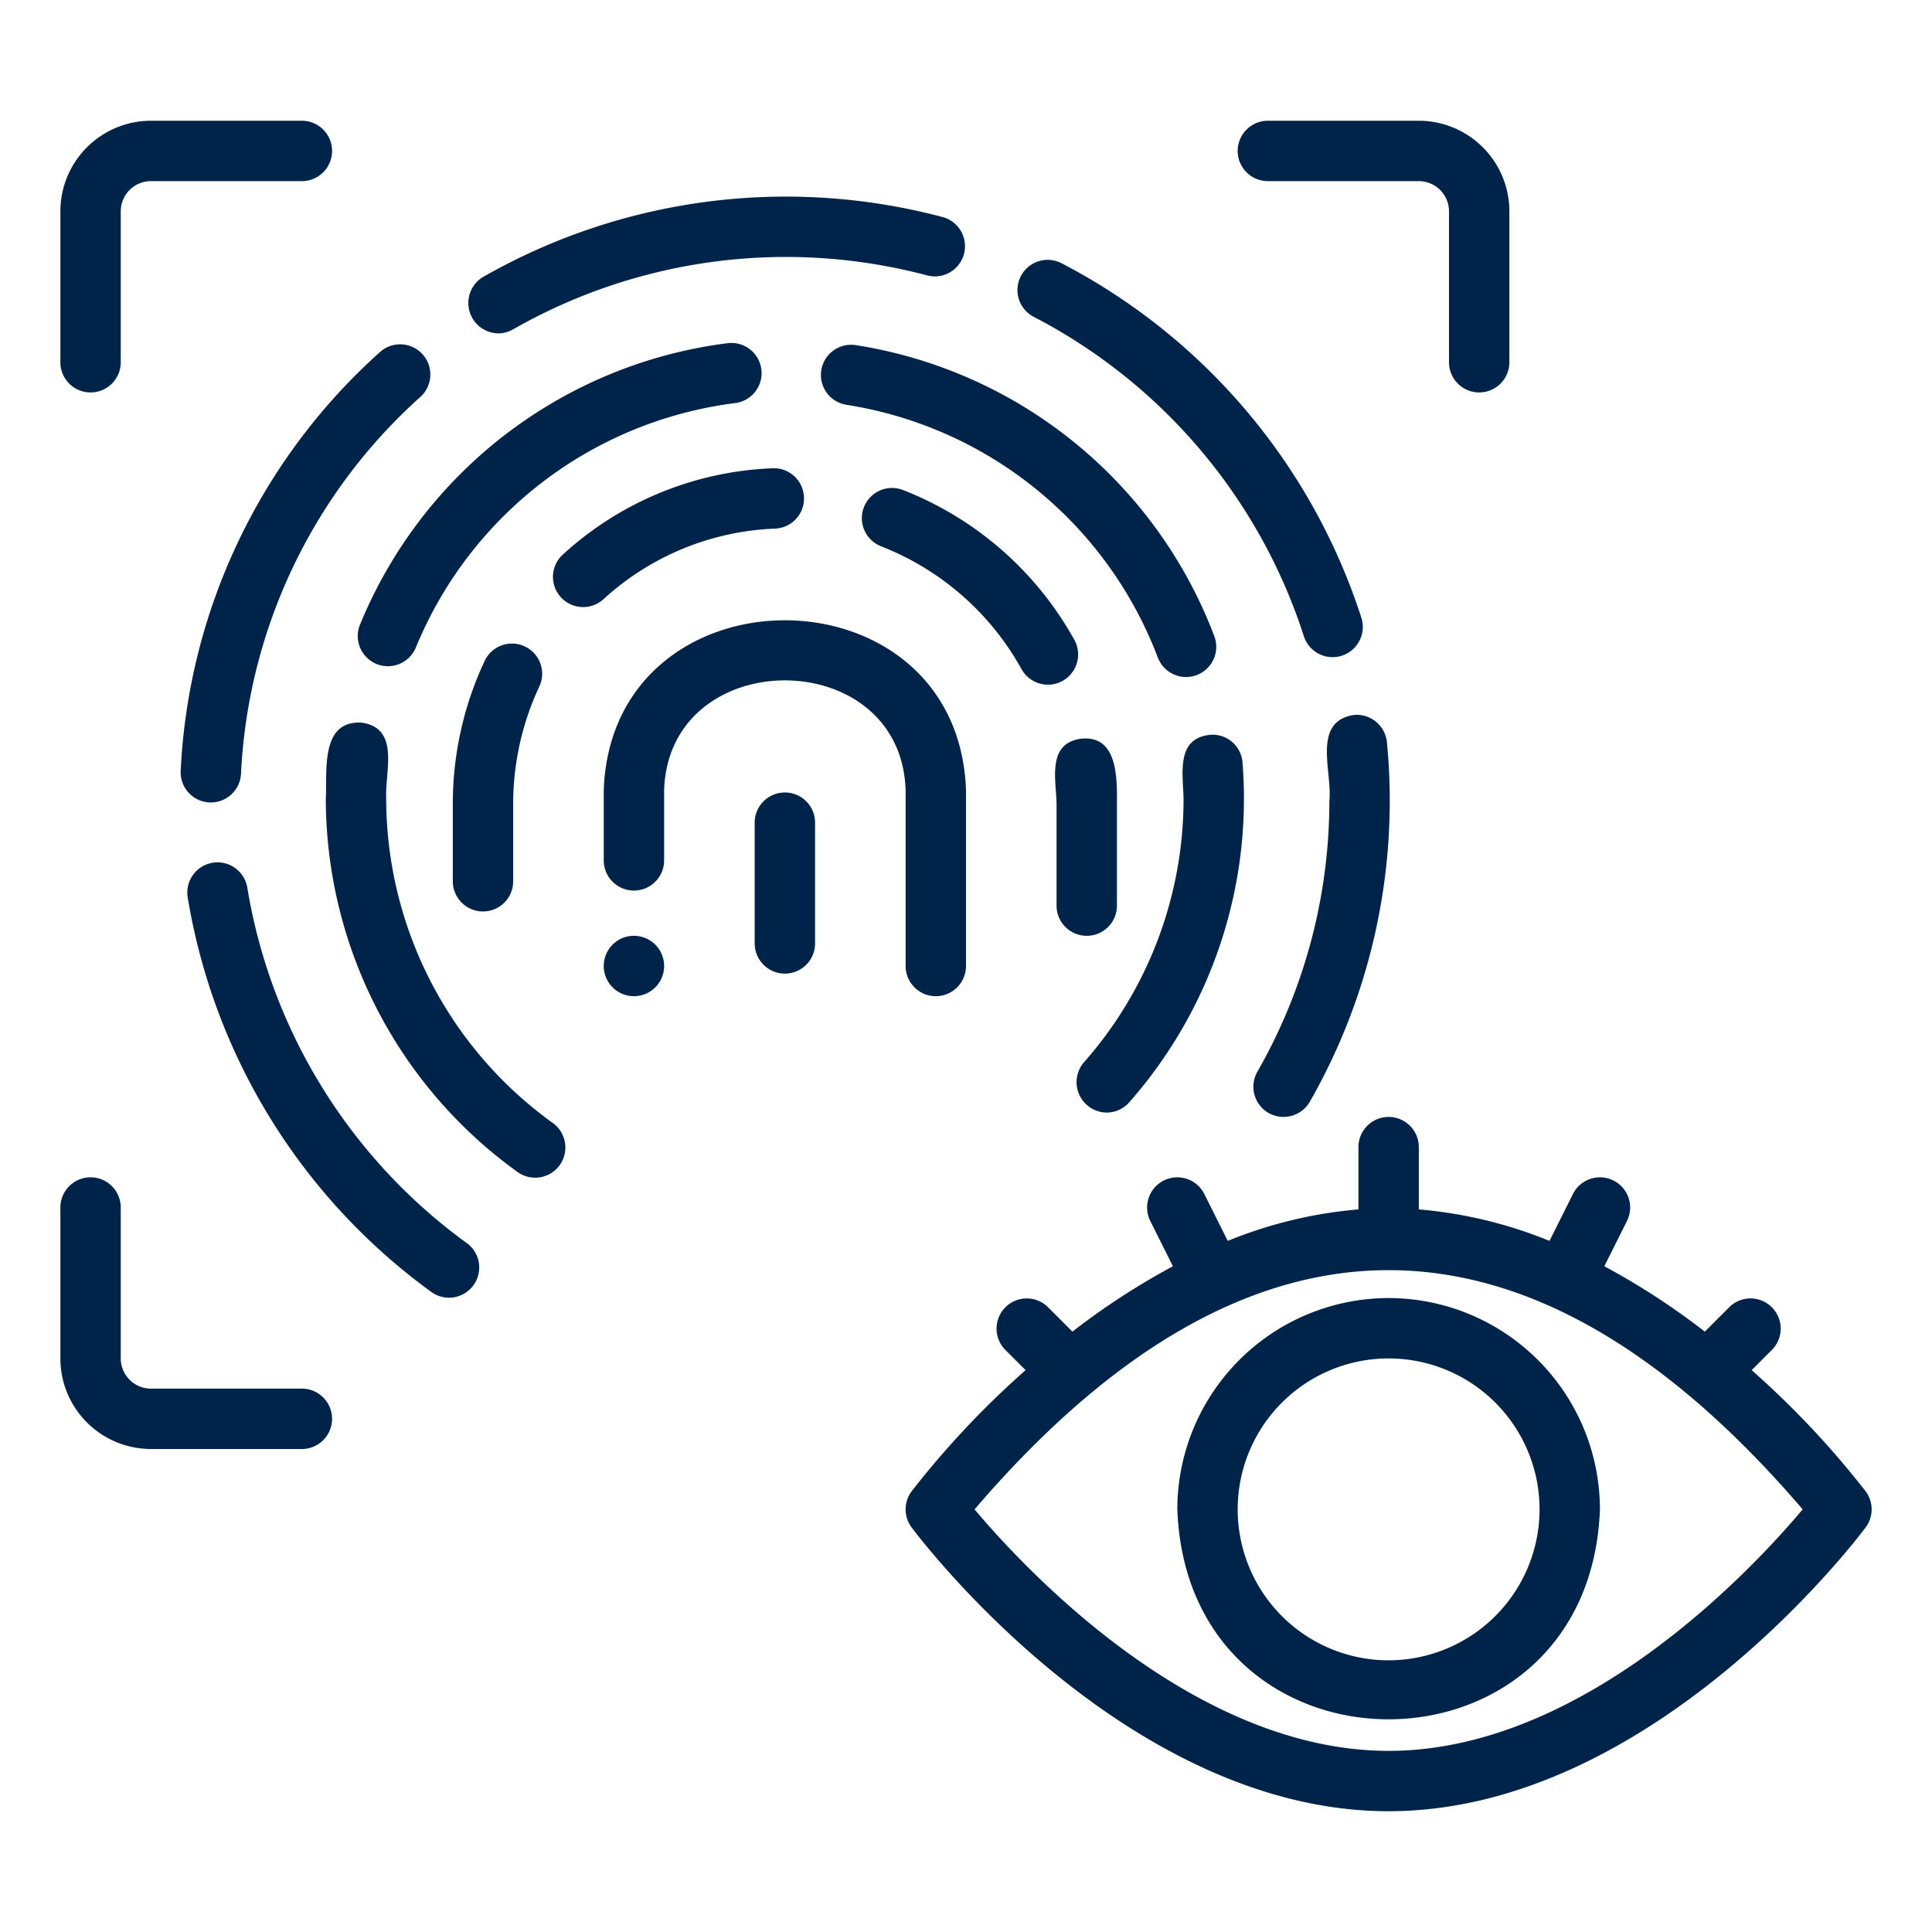
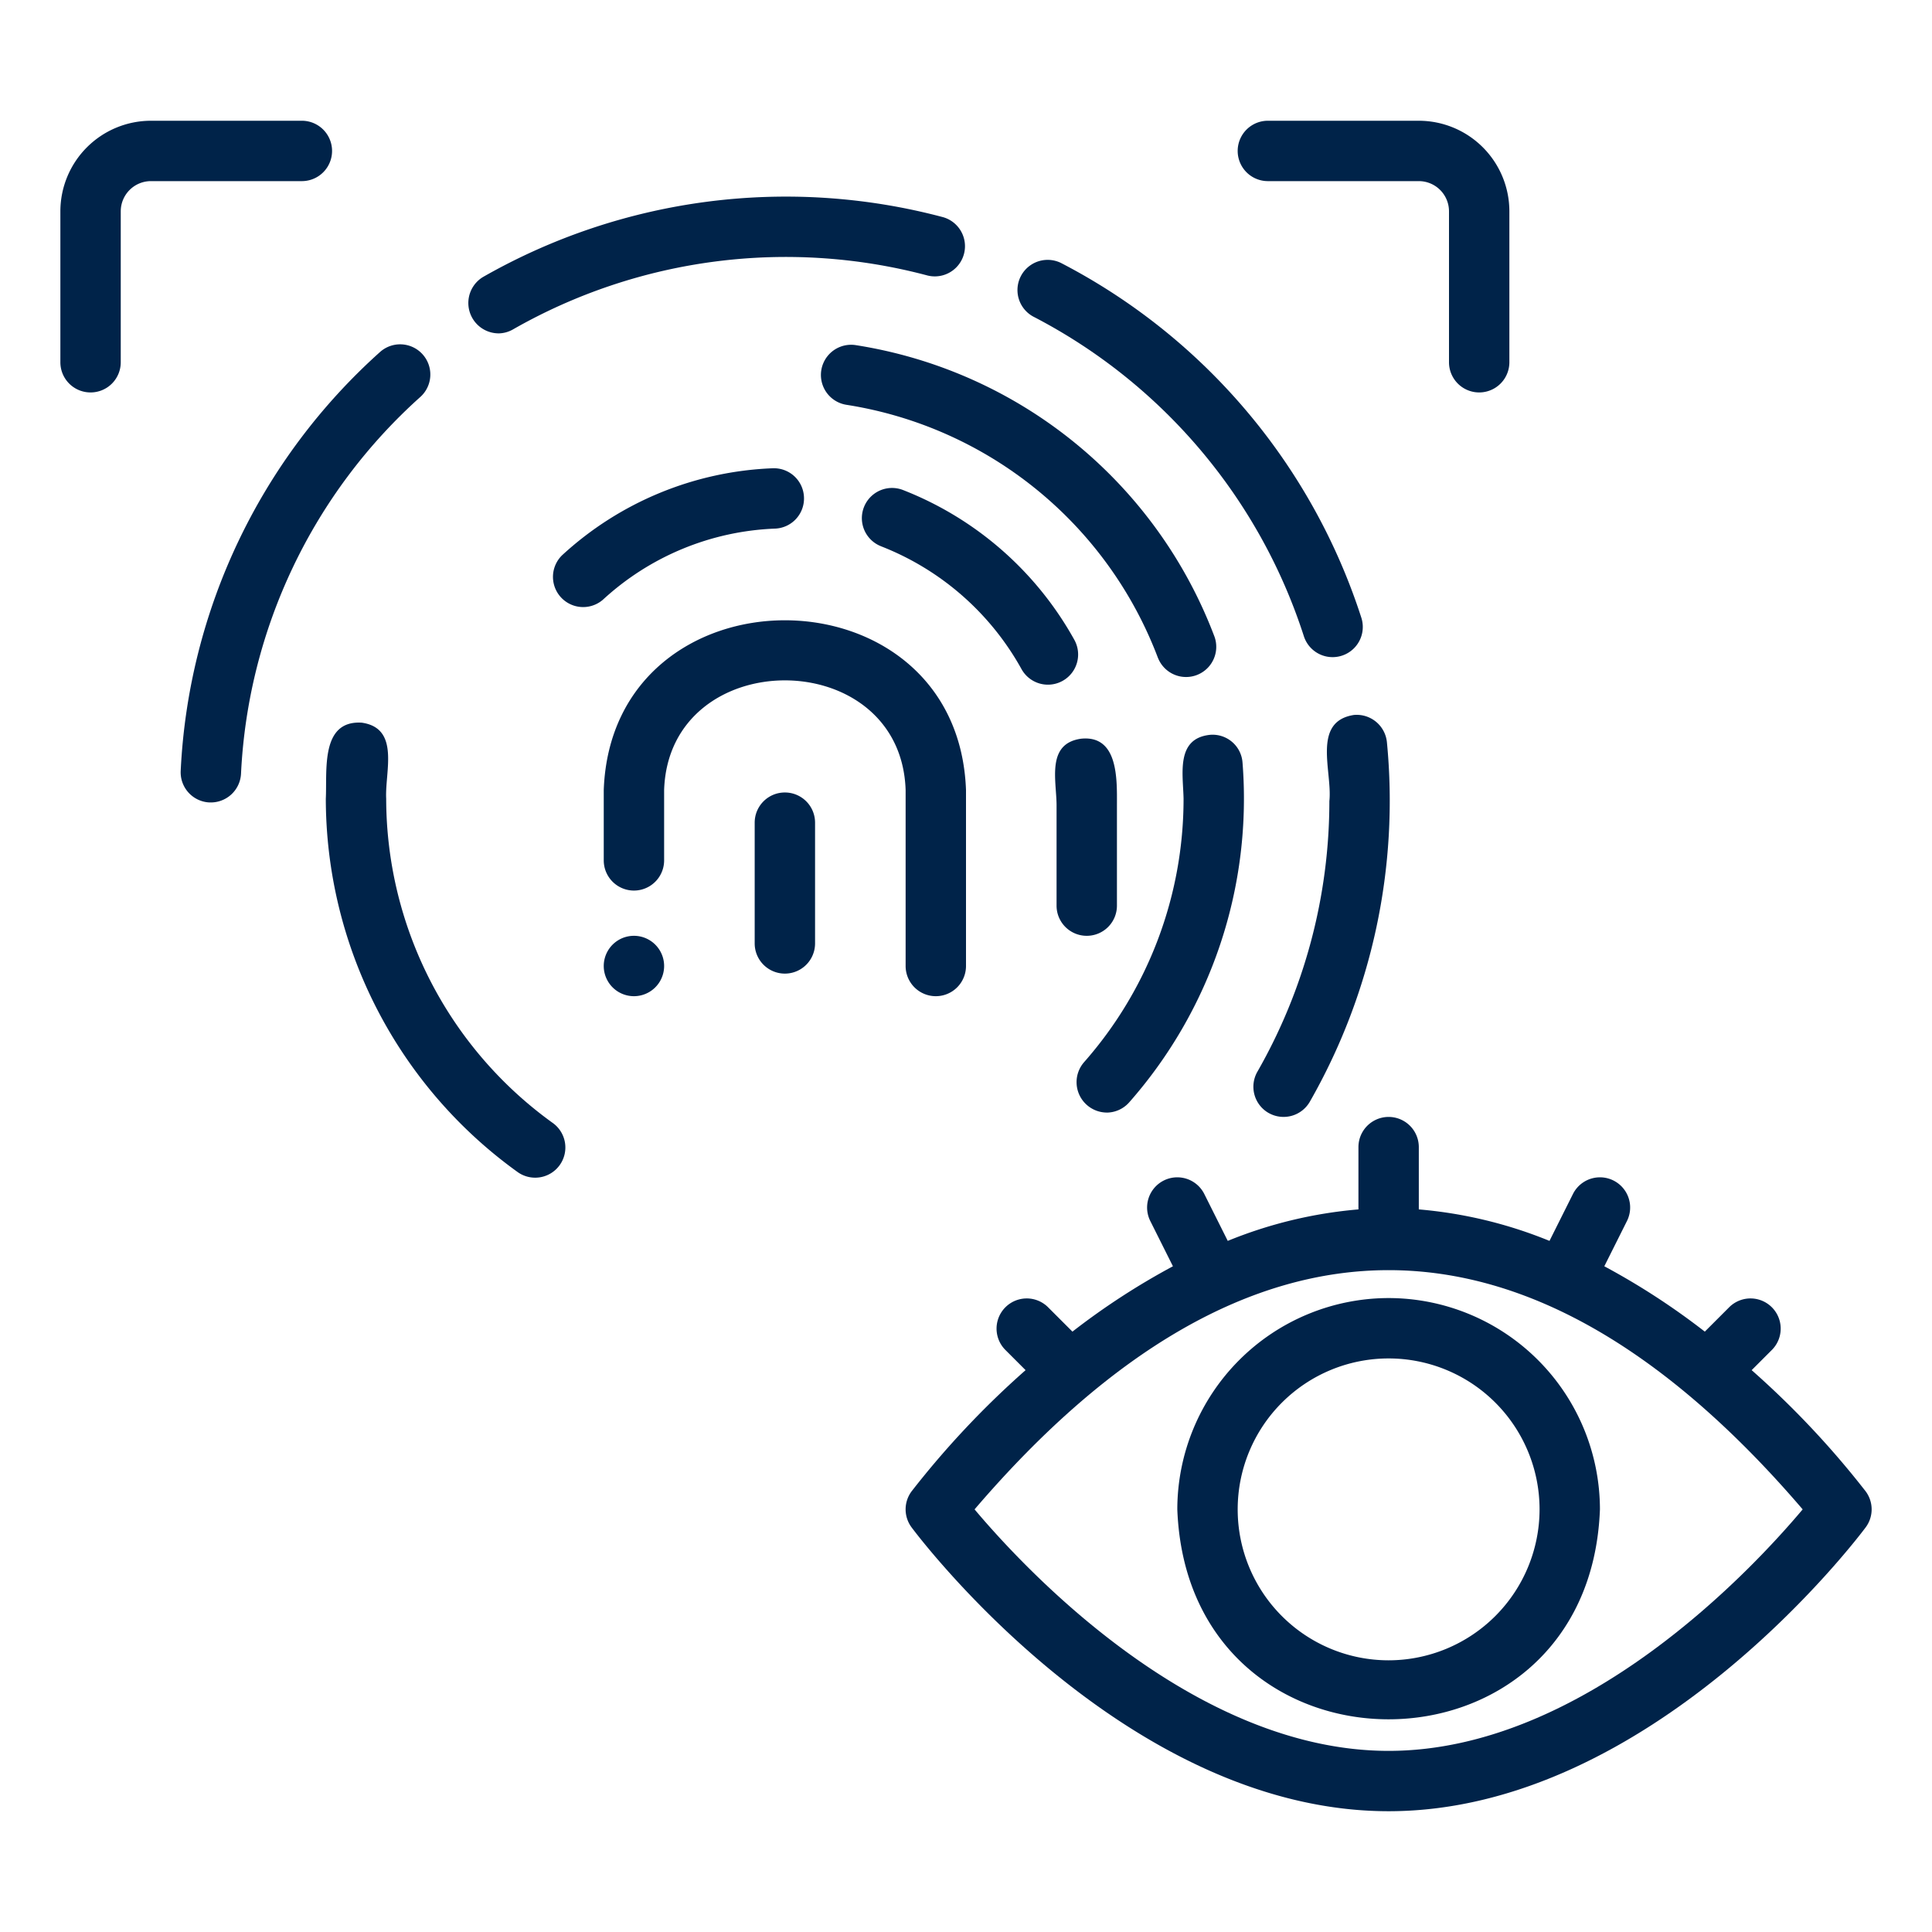
<svg xmlns="http://www.w3.org/2000/svg" width="512" height="512" x="0" y="0" viewBox="0 0 64 64" style="enable-background:new 0 0 512 512" xml:space="preserve" class="">
  <g>
    <path d="m36 31a.999.999 0 0 0 1-1v-3.345c.003-.858.04-2.306-1.183-2.185-1.155.159-.825 1.359-.817 2.185l-0 3.345a.999.999 0 0 0 1 1z" fill="#002349" data-original="#000000" class="" />
    <path d="m29.19 18.098a9.104 9.104 0 0 1 4.65 4.069 1 1 0 0 0 1.748-.973 11.118 11.118 0 0 0 -5.676-4.962 1 1 0 0 0 -.723 1.865z" fill="#002349" data-original="#000000" class="" />
    <path d="m26.633 16.475a.997.997 0 0 0 -1.035-.963 10.915 10.915 0 0 0 -6.974 2.878 1.0 1 0 0 0 1.352 1.473 8.925 8.925 0 0 1 5.694-2.352.998.998 0 0 0 .963-1.035z" fill="#002349" data-original="#000000" class="" />
-     <path d="m16.047 21.91a11.154 11.154 0 0 0 -1.047 4.745v2.538a1 1 0 0 0 2 0v-2.538a9.161 9.161 0 0 1 .859-3.899 1 1 0 1 0 -1.812-.846z" fill="#002349" data-original="#000000" class="" />
    <path d="m30 32a1 1 0 0 0 2-0v-5.831c-.276-7.496-11.725-7.494-12 0v2.332a1 1 0 0 0 2 0v-2.332c.162-4.841 7.839-4.841 8 0z" fill="#002349" data-original="#000000" class="" />
    <path d="m26 26.252a.999.999 0 0 0 -1 1v4a1 1 0 0 0 2 0v-4a.999.999 0 0 0 -1-1z" fill="#002349" data-original="#000000" class="" />
-     <path d="m21 31a1 1 0 0 0 0 2 1 1 0 0 0 0-2z" fill="#002349" data-original="#000000" class="" />
+     <path d="m21 31a1 1 0 0 0 0 2 1 1 0 0 0 0-2" fill="#002349" data-original="#000000" class="" />
    <path d="m42.024 36.868a1.003 1.003 0 0 0 1.365-.371 20.093 20.093 0 0 0 2.554-11.915 1.006 1.006 0 0 0 -1.092-.898c-1.408.217-.707 1.884-.814 2.853a18.057 18.057 0 0 1 -2.385 8.966 1.001 1.001 0 0 0 .371 1.365z" fill="#002349" data-original="#000000" class="" />
-     <path d="m8.193 29.407a1 1 0 0 0 -1.975.32 20.211 20.211 0 0 0 8.089 13.084 1.0 1 0 0 0 1.168-1.623 18.196 18.196 0 0 1 -7.282-11.781z" fill="#002349" data-original="#000000" class="" />
    <path d="m34.247 10.497a18.213 18.213 0 0 1 8.944 10.575 1 1 0 0 0 1.906-.607 20.23 20.23 0 0 0 -9.933-11.745 1 1 0 0 0 -.918 1.777z" fill="#002349" data-original="#000000" class="" />
    <path d="m16.499 11.044a.992.992 0 0 0 .5-.135 18.228 18.228 0 0 1 13.725-1.783 1.0 1 0 0 0 .523-1.93 20.237 20.237 0 0 0 -15.25 1.982 1.006 1.006 0 0 0 .502 1.865z" fill="#002349" data-original="#000000" class="" />
    <path d="m6.935 26.581a1.002 1.002 0 0 0 1.049-.949 17.914 17.914 0 0 1 5.955-12.496 1 1 0 0 0 -1.338-1.486 19.902 19.902 0 0 0 -6.615 13.883 1 1 0 0 0 .949 1.049z" fill="#002349" data-original="#000000" class="" />
    <path d="m38.363 21.802a1.0 1 0 0 0 1.871-.705 15.218 15.218 0 0 0 -11.886-9.664 1 1 0 0 0 -.307 1.977 13.216 13.216 0 0 1 10.321 8.393z" fill="#002349" data-original="#000000" class="" />
-     <path d="m12.471 21.994a1.001 1.001 0 0 0 1.305-.545 13.22 13.22 0 0 1 10.56-8.094 1 1 0 1 0 -.25-1.984 15.222 15.222 0 0 0 -12.159 9.318.999.999 0 0 0 .545 1.305z" fill="#002349" data-original="#000000" class="" />
    <path d="m12.793 26.459c-.047-.893.471-2.339-.813-2.52-1.371-.08-1.14 1.59-1.187 2.52a15.255 15.255 0 0 0 6.335 12.353 1.0 1 0 1 0 1.168-1.623 13.254 13.254 0 0 1 -5.503-10.73z" fill="#002349" data-original="#000000" class="" />
    <path d="m36.655 36.856a1.0 1 0 0 0 .75-.338 15.214 15.214 0 0 0 3.755-11.258.994.994 0 0 0 -1.076-.918c-1.139.12-.893 1.291-.877 2.116a13.187 13.187 0 0 1 -3.302 8.735 1.007 1.007 0 0 0 .75 1.662z" fill="#002349" data-original="#000000" class="" />
    <path d="m42 6h5a1.001 1.001 0 0 1 1 1v5a1 1 0 0 0 2 0v-5a3.003 3.003 0 0 0 -3-3h-5a1 1 0 0 0 0 2z" fill="#002349" data-original="#000000" class="" />
    <path d="m3 13a.999.999 0 0 0 1-1v-5a1.001 1.001 0 0 1 1-1h5a1 1 0 0 0 0-2h-5a3.003 3.003 0 0 0 -3 3v5a.999.999 0 0 0 1 1z" fill="#002349" data-original="#000000" class="" />
-     <path d="m10 46h-5a1.001 1.001 0 0 1 -1-1v-5a1 1 0 0 0 -2 0v5a3.003 3.003 0 0 0 3 3h5a1 1 0 0 0 0-2z" fill="#002349" data-original="#000000" class="" />
    <path d="m58.026 45.388.681-.681a1 1 0 0 0 -1.414-1.414l-.819.819a23.644 23.644 0 0 0 -3.329-2.165l.75-1.499a1 1 0 0 0 -1.789-.895l-.777 1.553a14.711 14.711 0 0 0 -4.329-1.043v-2.063a1 1 0 0 0 -2 0v2.063a14.711 14.711 0 0 0 -4.329 1.043l-.777-1.553a1 1 0 0 0 -1.789.895l.75 1.499a23.644 23.644 0 0 0 -3.329 2.165l-.819-.819a1 1 0 0 0 -1.414 1.414l.681.681a29.597 29.597 0 0 0 -3.776 4.014.999.999 0 0 0 0 1.195c.287.385 7.116 9.402 15.802 9.402s15.515-9.018 15.802-9.402a.999.999 0 0 0 0-1.195 29.597 29.597 0 0 0 -3.776-4.014zm-12.026 12.612c-6.471 0-12.076-6.049-13.716-8 9.066-10.587 18.401-10.545 27.432 0-1.64 1.951-7.245 8-13.716 8z" fill="#002349" data-original="#000000" class="" />
    <path d="m46 43a7.008 7.008 0 0 0 -7 7c.352 9.274 13.649 9.271 14-0a7.008 7.008 0 0 0 -7-7zm0 12a5 5 0 1 1 5-5 5.006 5.006 0 0 1 -5 5z" fill="#002349" data-original="#000000" class="" />
  </g>
</svg>